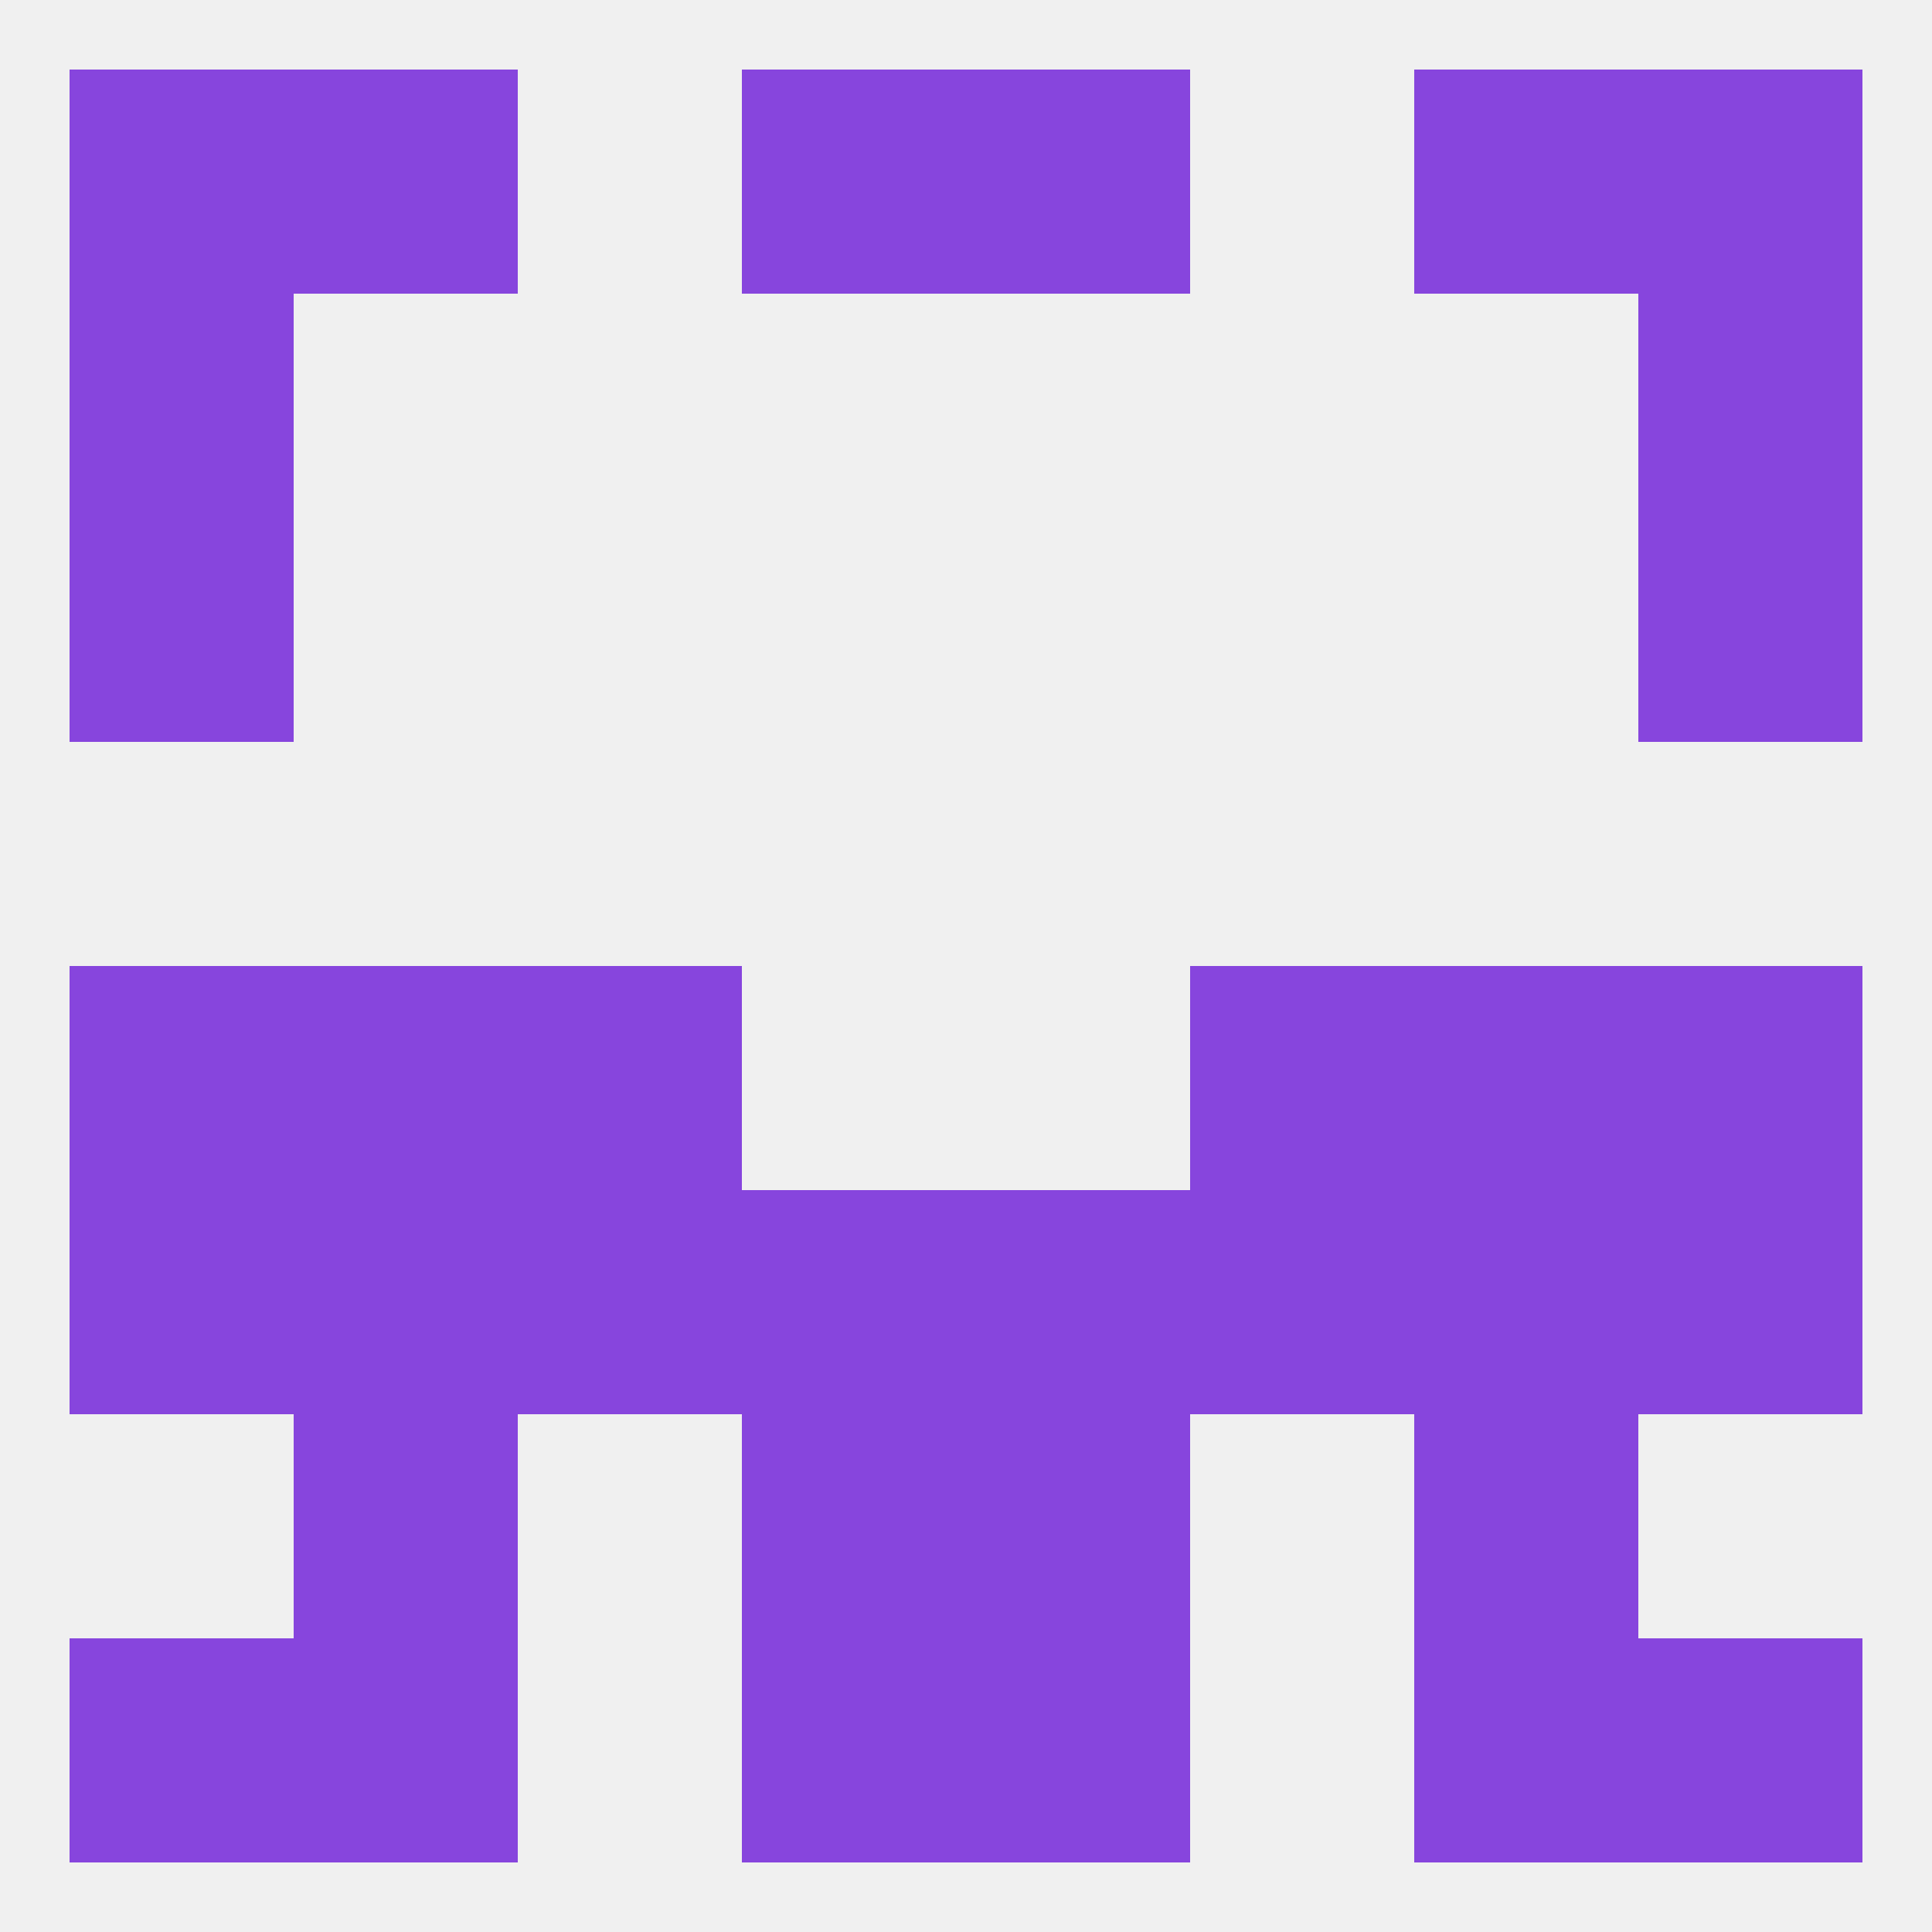
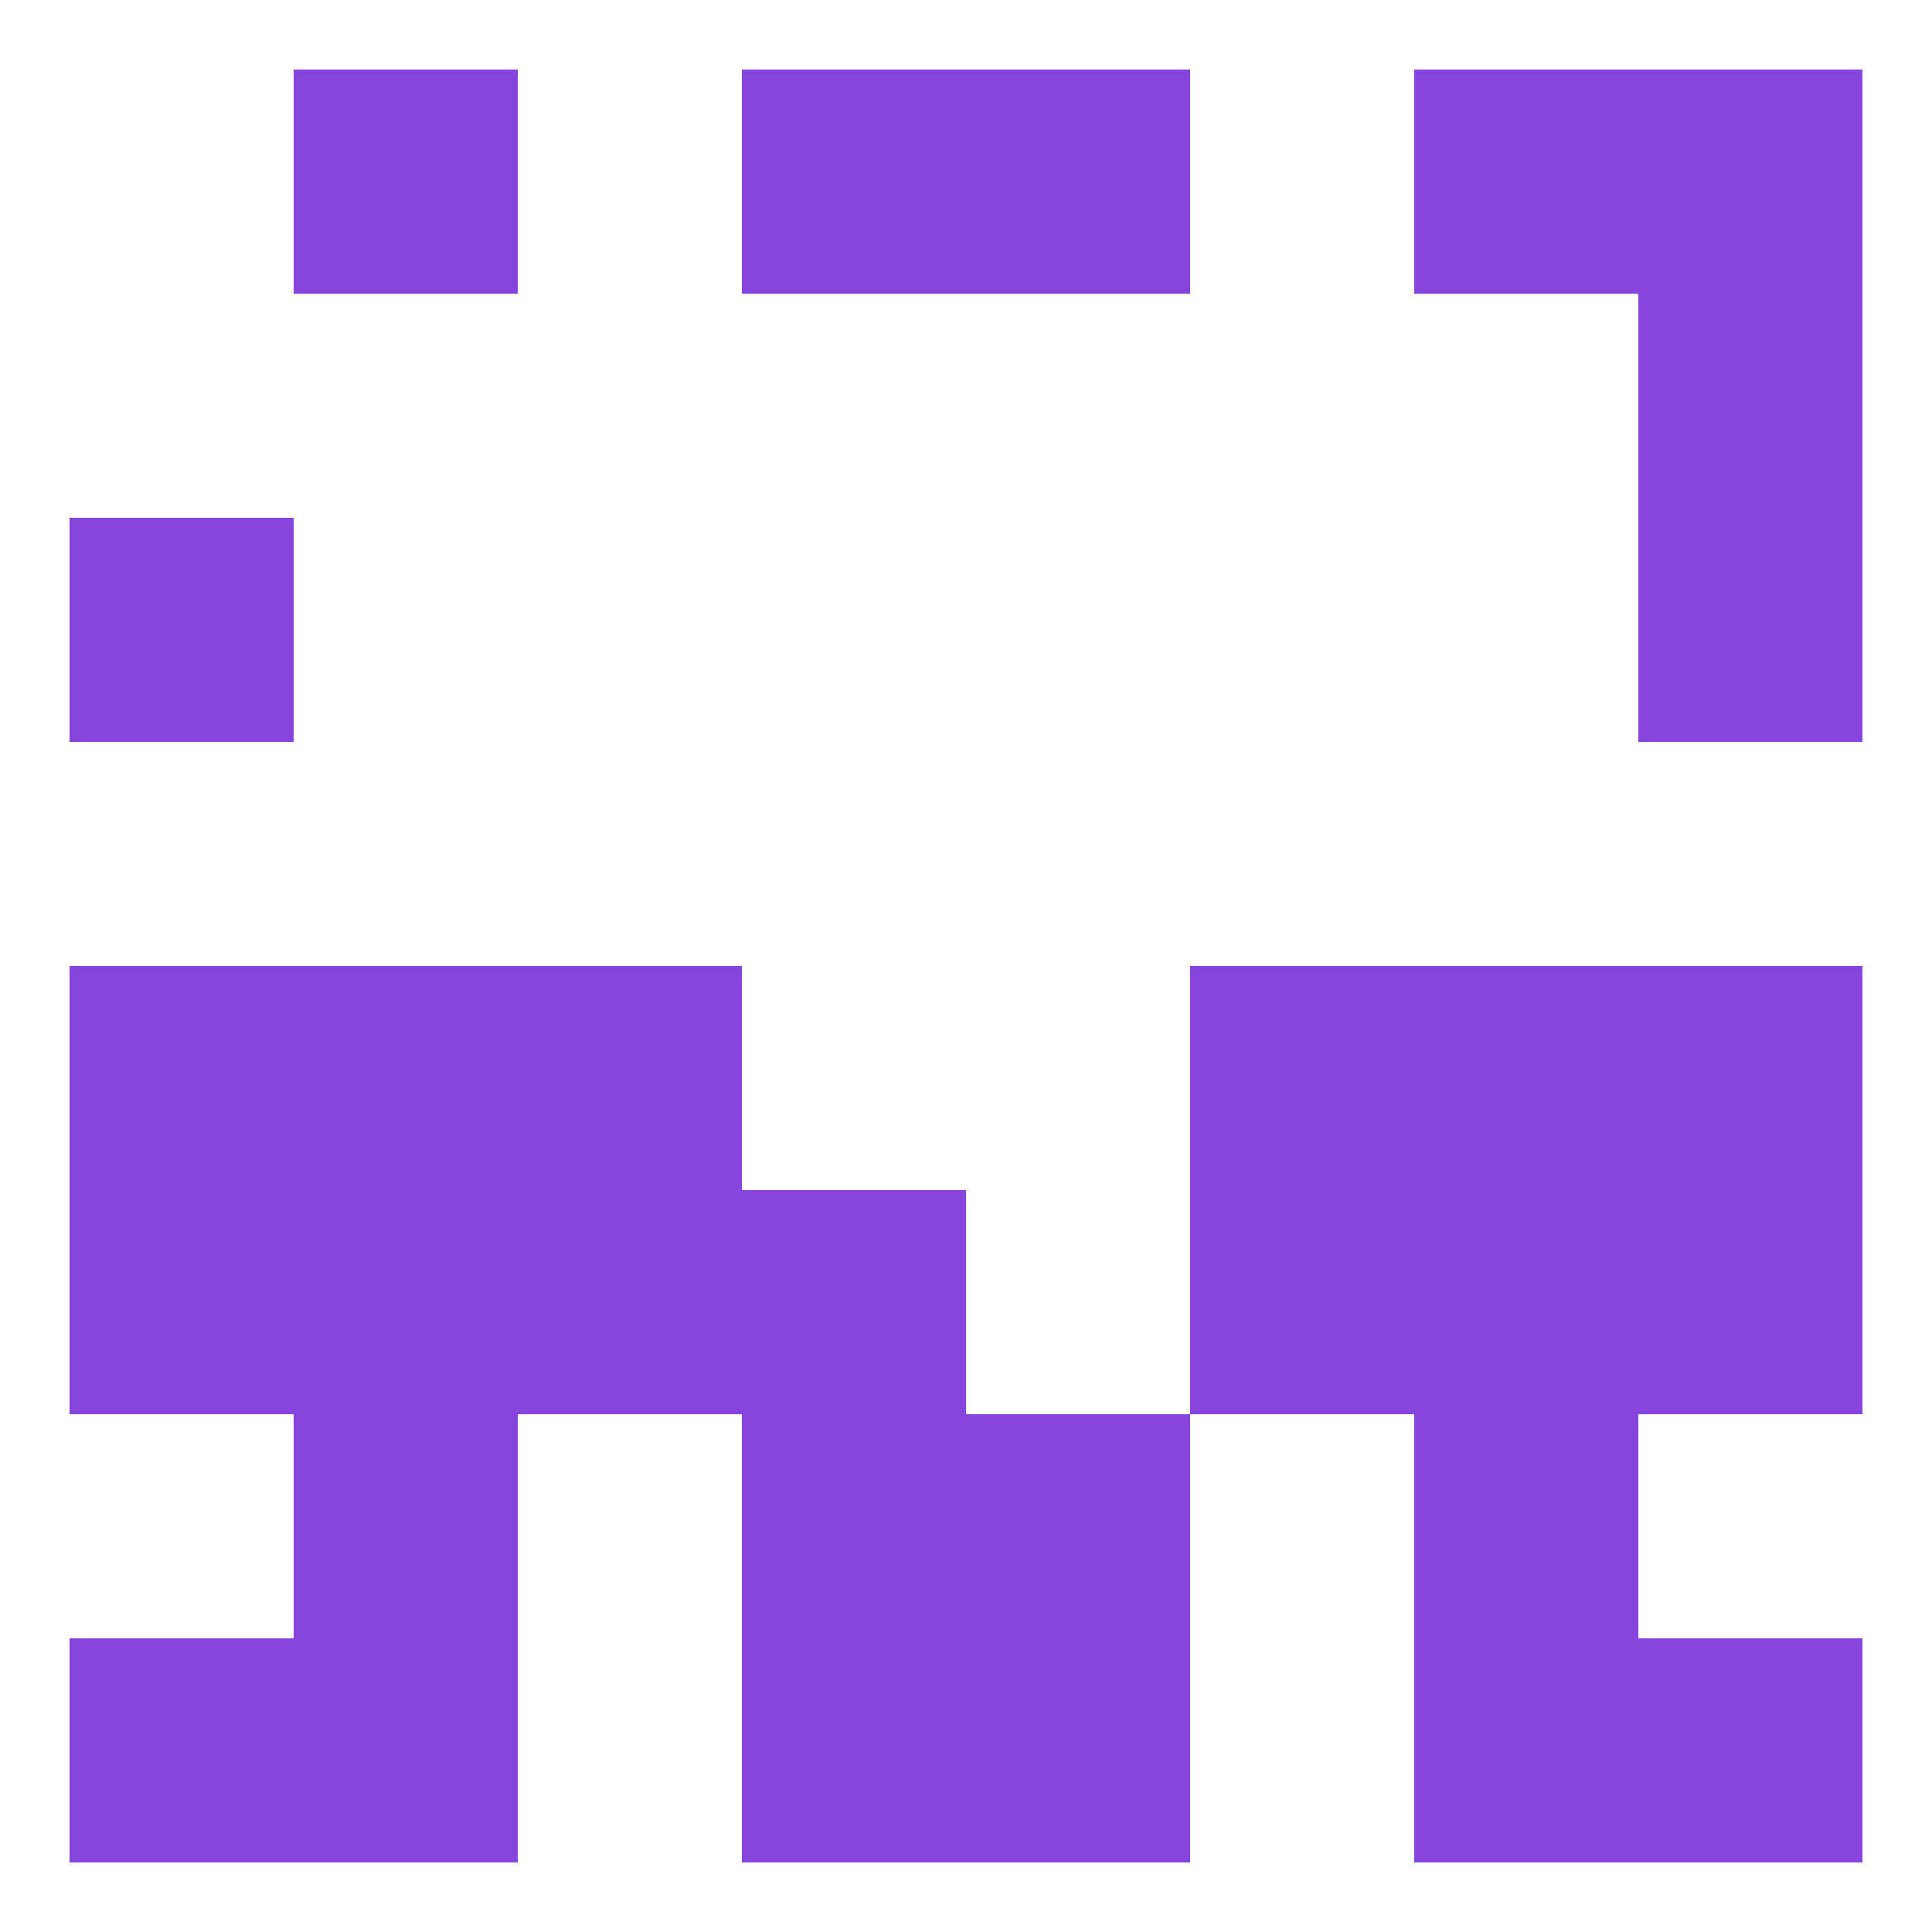
<svg xmlns="http://www.w3.org/2000/svg" version="1.1" baseprofile="full" width="250" height="250" viewBox="0 0 250 250">
-   <rect width="100%" height="100%" fill="rgba(240,240,240,255)" />
  <rect x="125" y="212" width="29" height="29" fill="rgba(135,69,221,255)" />
  <rect x="38" y="212" width="29" height="29" fill="rgba(135,69,221,255)" />
  <rect x="183" y="212" width="29" height="29" fill="rgba(135,69,221,255)" />
  <rect x="9" y="212" width="29" height="29" fill="rgba(135,69,221,255)" />
  <rect x="212" y="212" width="29" height="29" fill="rgba(135,69,221,255)" />
  <rect x="96" y="212" width="29" height="29" fill="rgba(135,69,221,255)" />
  <rect x="96" y="9" width="29" height="29" fill="rgba(135,69,221,255)" />
  <rect x="125" y="9" width="29" height="29" fill="rgba(135,69,221,255)" />
-   <rect x="9" y="9" width="29" height="29" fill="rgba(135,69,221,255)" />
  <rect x="212" y="9" width="29" height="29" fill="rgba(135,69,221,255)" />
  <rect x="38" y="9" width="29" height="29" fill="rgba(135,69,221,255)" />
  <rect x="183" y="9" width="29" height="29" fill="rgba(135,69,221,255)" />
-   <rect x="9" y="38" width="29" height="29" fill="rgba(135,69,221,255)" />
  <rect x="212" y="38" width="29" height="29" fill="rgba(135,69,221,255)" />
  <rect x="9" y="67" width="29" height="29" fill="rgba(135,69,221,255)" />
  <rect x="212" y="67" width="29" height="29" fill="rgba(135,69,221,255)" />
  <rect x="183" y="125" width="29" height="29" fill="rgba(135,69,221,255)" />
  <rect x="67" y="125" width="29" height="29" fill="rgba(135,69,221,255)" />
  <rect x="154" y="125" width="29" height="29" fill="rgba(135,69,221,255)" />
  <rect x="9" y="125" width="29" height="29" fill="rgba(135,69,221,255)" />
  <rect x="212" y="125" width="29" height="29" fill="rgba(135,69,221,255)" />
  <rect x="38" y="125" width="29" height="29" fill="rgba(135,69,221,255)" />
  <rect x="67" y="154" width="29" height="29" fill="rgba(135,69,221,255)" />
  <rect x="154" y="154" width="29" height="29" fill="rgba(135,69,221,255)" />
  <rect x="96" y="154" width="29" height="29" fill="rgba(135,69,221,255)" />
-   <rect x="125" y="154" width="29" height="29" fill="rgba(135,69,221,255)" />
  <rect x="38" y="154" width="29" height="29" fill="rgba(135,69,221,255)" />
  <rect x="183" y="154" width="29" height="29" fill="rgba(135,69,221,255)" />
  <rect x="9" y="154" width="29" height="29" fill="rgba(135,69,221,255)" />
  <rect x="212" y="154" width="29" height="29" fill="rgba(135,69,221,255)" />
  <rect x="183" y="183" width="29" height="29" fill="rgba(135,69,221,255)" />
  <rect x="96" y="183" width="29" height="29" fill="rgba(135,69,221,255)" />
  <rect x="125" y="183" width="29" height="29" fill="rgba(135,69,221,255)" />
  <rect x="38" y="183" width="29" height="29" fill="rgba(135,69,221,255)" />
</svg>